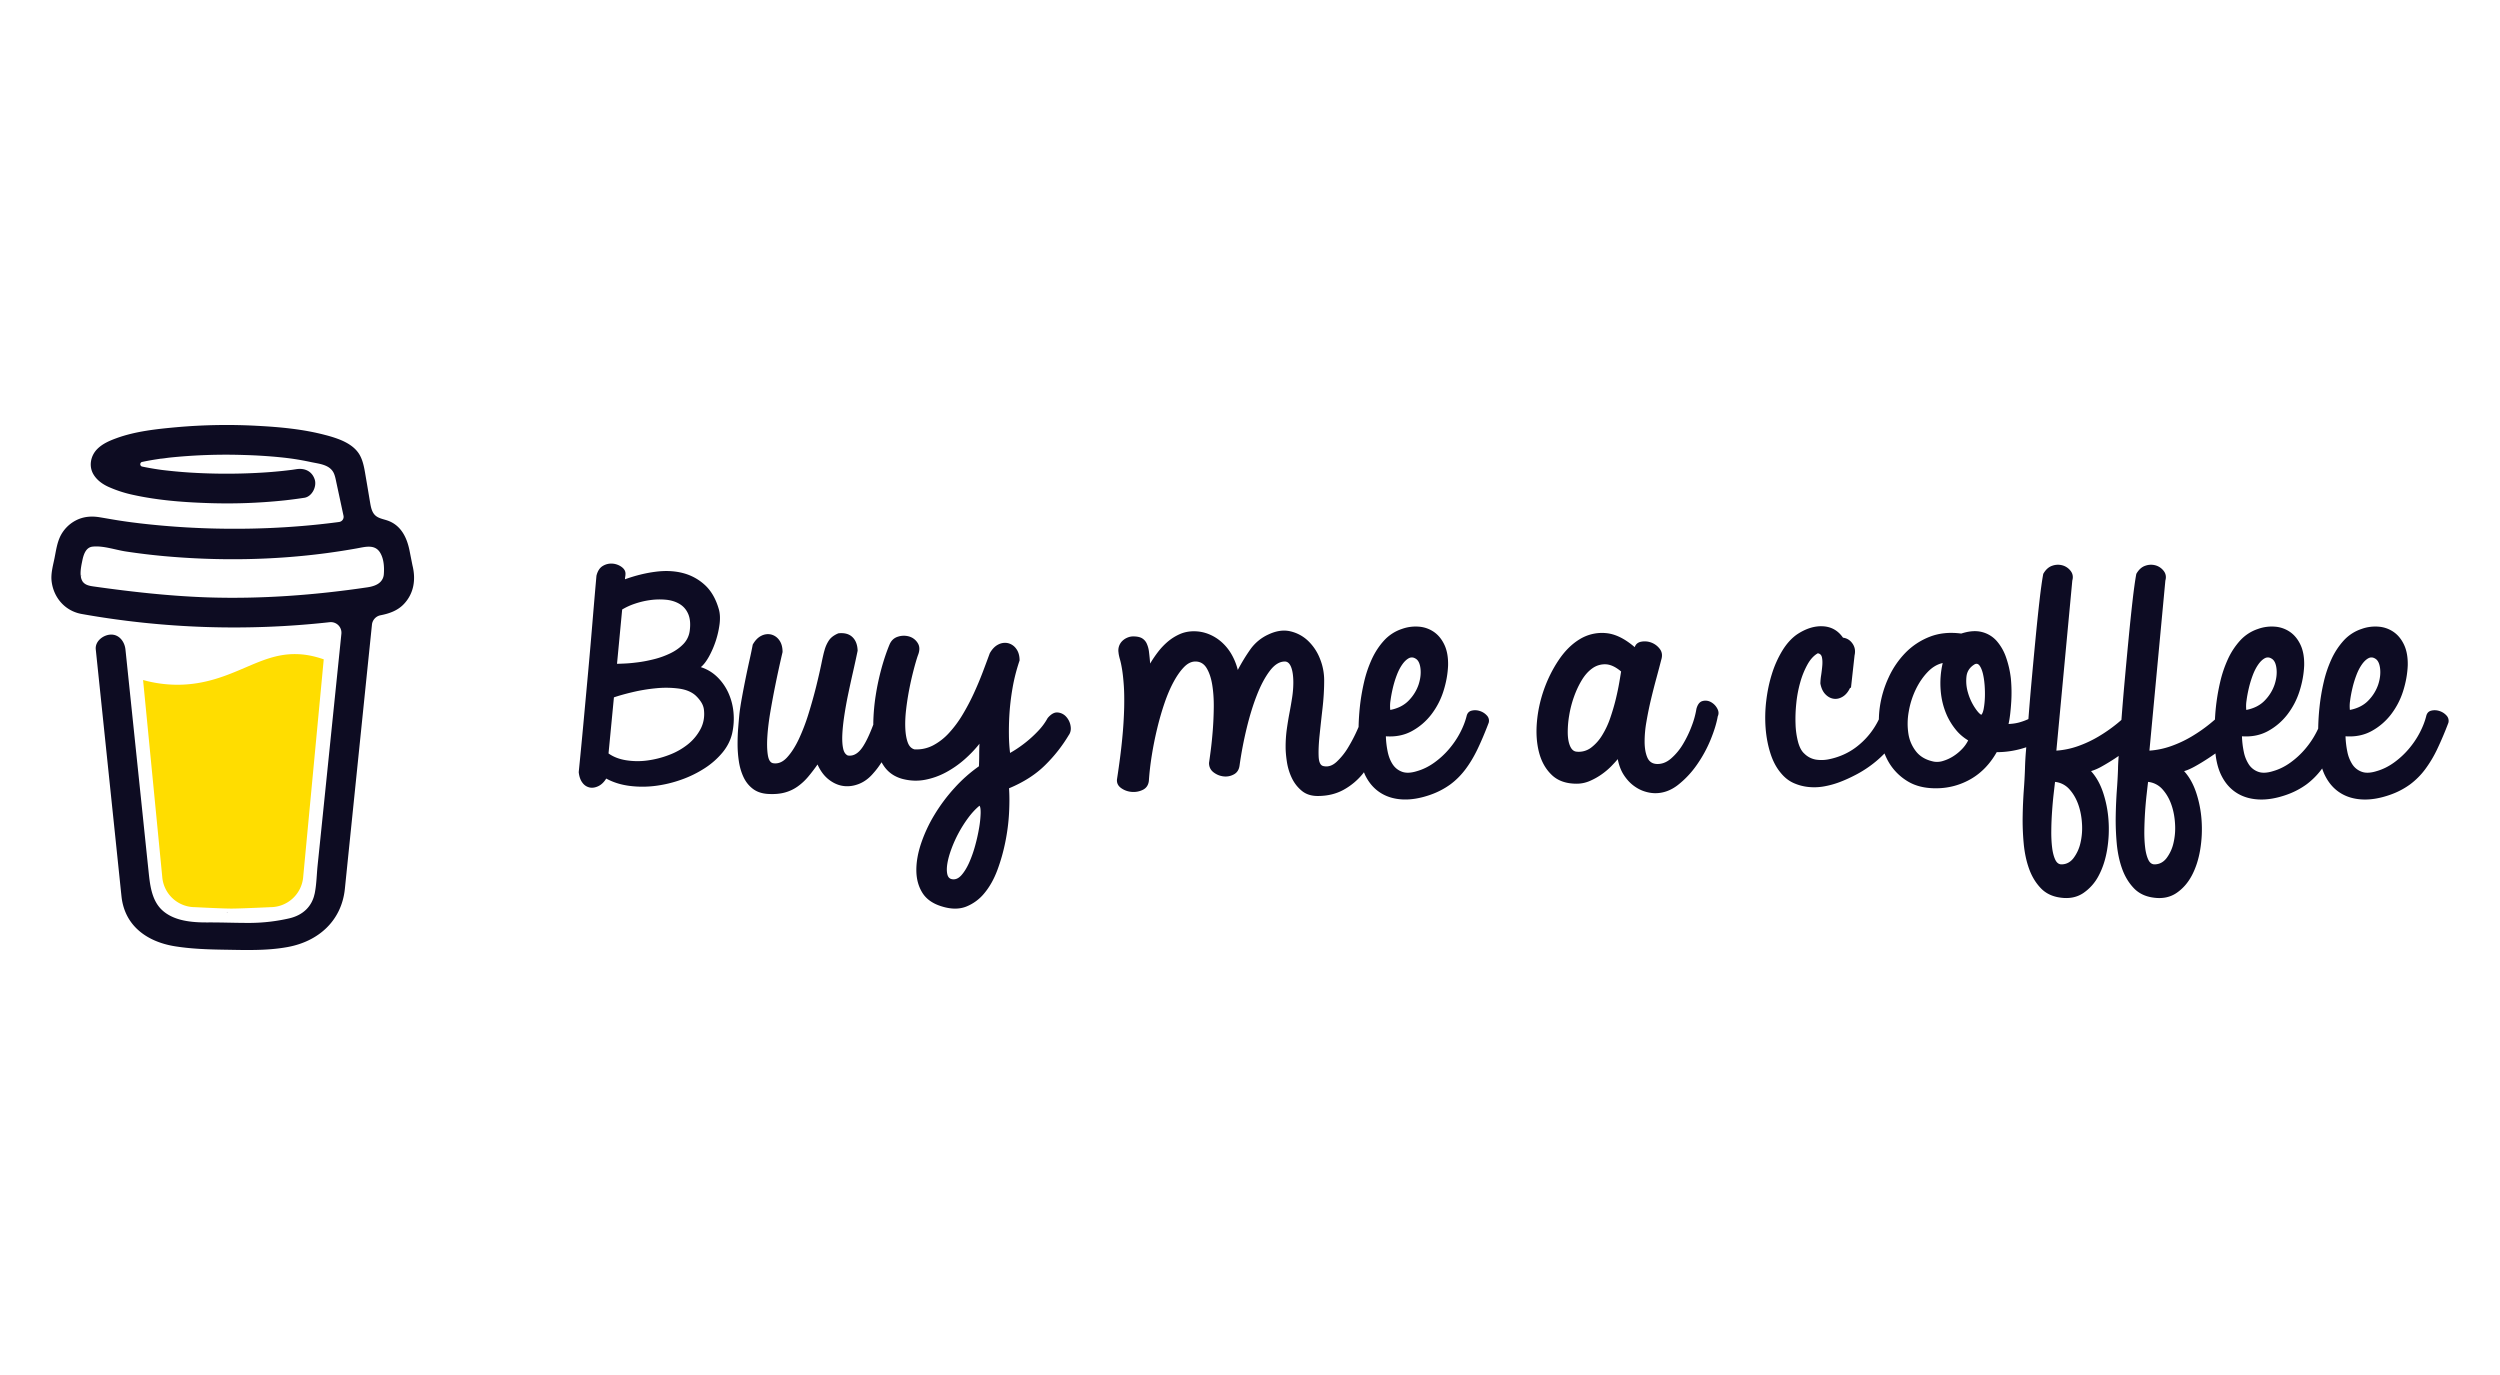
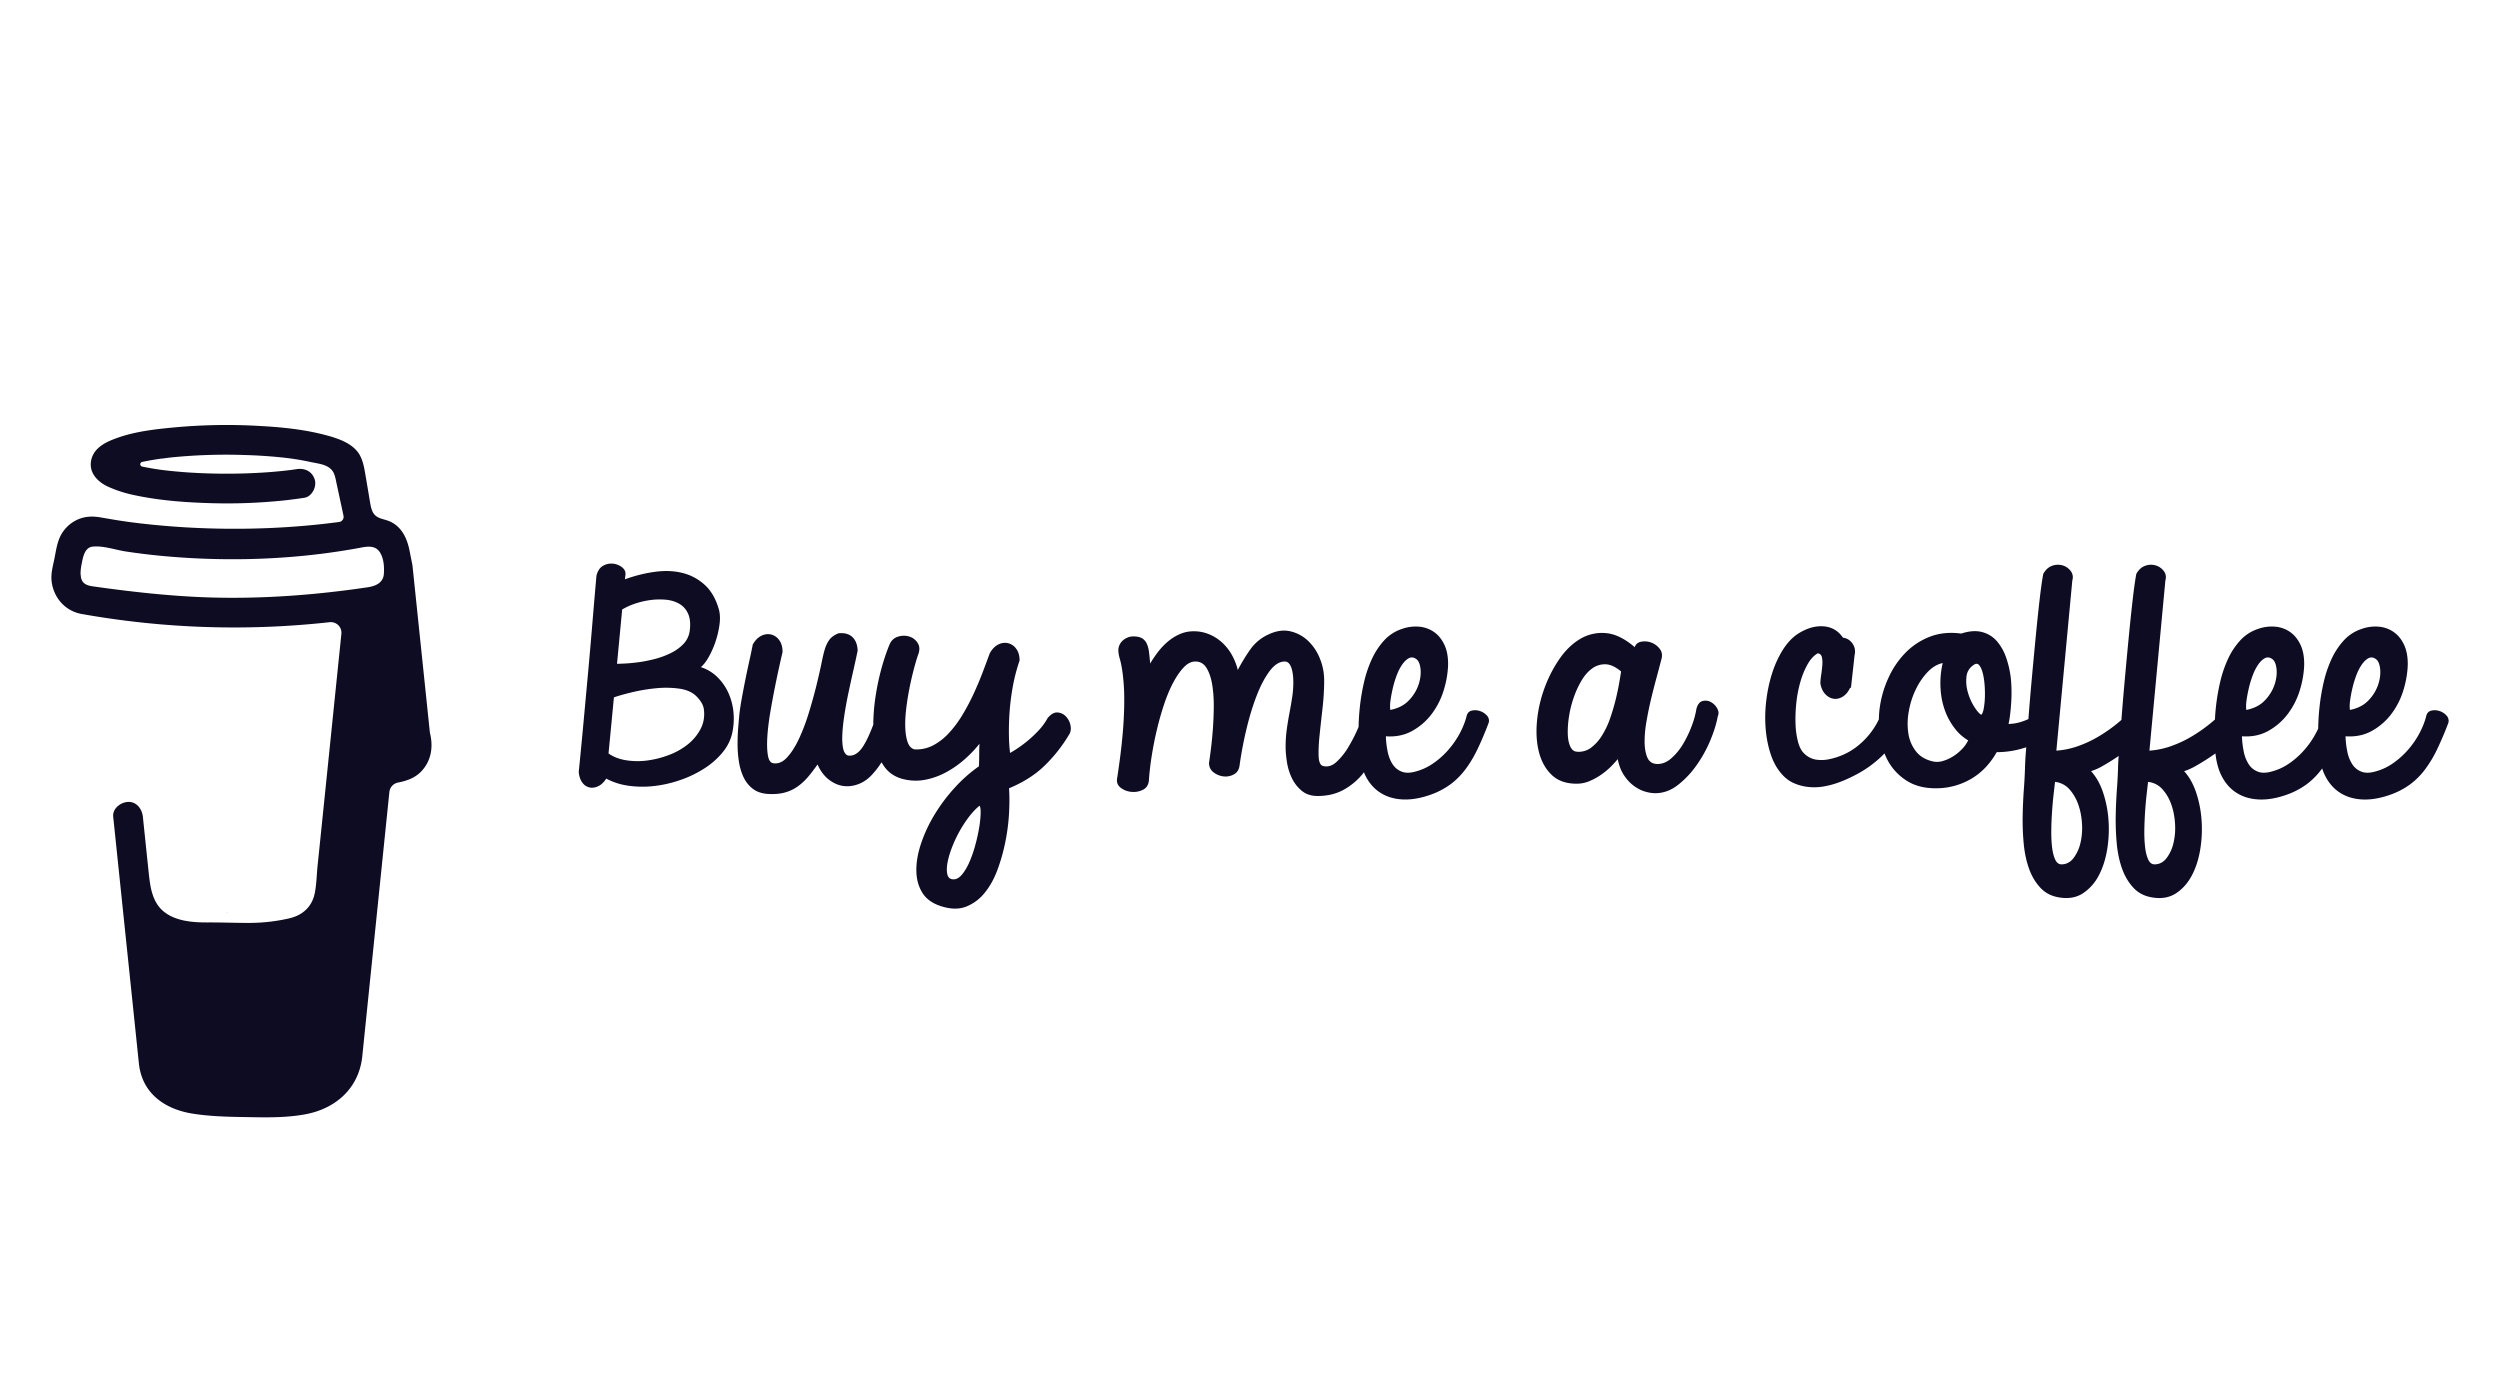
<svg xmlns="http://www.w3.org/2000/svg" xml:space="preserve" id="Layer_1" width="200" height="110" x="0" y="0" version="1.1" viewBox="0 0 200 110">
  <g>
    <path fill="#0D0C22" d="m30.091 43.77-.029-.017-.067-.02a.168.168 0 0 0 .096.037zM30.511 46.77l-.032.009.032-.009zM30.103 43.765l-.012-.003v.008c.005-.001.009-.002.012-.005z" />
    <path fill="#0D0C22" d="M30.091 43.77h.004v-.003l-.004.003zM30.485 46.765l.049-.028.018-.01.016-.018a.276.276 0 0 0-.083.056zM30.175 43.835l-.047-.045-.032-.018a.131.131 0 0 0 .079.063zM18.233 72.953a.245.245 0 0 0-.097.075l.03-.019c.021-.02.05-.042.067-.056zM25.168 71.588c0-.043-.021-.035-.016.118 0-.012.005-.025.007-.037l.009-.081zM24.448 72.953a.245.245 0 0 0-.097.075l.03-.019c.021-.02.05-.042.067-.056zM13.349 73.277a.204.204 0 0 0-.102-.047c.031.015.061.029.081.041l.021.006zM12.25 72.225a.315.315 0 0 0-.04-.127.936.936 0 0 1 .039.124l.001.003z" />
-     <path fill="#FD0" d="M19.632 53.402c-1.509.646-3.221 1.378-5.44 1.378a10.28 10.28 0 0 1-2.746-.379l1.535 15.756a2.628 2.628 0 0 0 2.624 2.416s2.176.113 2.902.113c.781 0 3.125-.113 3.125-.113a2.634 2.634 0 0 0 2.623-2.416l1.644-17.411c-.735-.251-1.476-.418-2.312-.418-1.445 0-2.609.498-3.955 1.074z" />
    <path fill="#0D0C22" d="m6.696 46.68.026.024.017.01a.23.23 0 0 0-.043-.034z" />
-     <path fill="#0D0C22" d="m32.996 45.225-.231-1.166c-.207-1.046-.678-2.034-1.752-2.412-.344-.121-.735-.173-.998-.423-.264-.25-.342-.639-.403-1-.113-.662-.219-1.324-.335-1.984-.1-.568-.179-1.206-.44-1.727-.339-.7-1.042-1.109-1.742-1.379A9.97 9.97 0 0 0 26 34.795c-1.748-.461-3.585-.631-5.383-.727a45.292 45.292 0 0 0-6.475.107c-1.602.146-3.29.322-4.813.876-.557.203-1.13.446-1.553.876-.519.528-.689 1.345-.31 2.004.27.468.726.798 1.21 1.017a9.835 9.835 0 0 0 1.965.64c1.882.416 3.83.579 5.753.649 2.131.086 4.265.016 6.385-.208a37.875 37.875 0 0 0 1.57-.207c.615-.094 1.01-.899.829-1.46-.217-.67-.8-.93-1.46-.829l-.291.044-.07.01a35.573 35.573 0 0 1-2.058.201 46.836 46.836 0 0 1-6.188.011 40.222 40.222 0 0 1-2.024-.187l-.2-.025-.043-.006-.207-.03a21.665 21.665 0 0 1-1.267-.226.192.192 0 0 1-.149-.186.192.192 0 0 1 .149-.186h.008c.363-.077.729-.144 1.097-.201l.368-.057h.003c.23-.015.461-.057.69-.084a43.8 43.8 0 0 1 5.995-.211 39.84 39.84 0 0 1 2.909.184c.208.021.415.044.622.07l.238.031.161.023c.468.07.933.154 1.396.254.686.149 1.567.198 1.872.949.097.238.141.503.195.754l.068.319.004.017.485 2.26a.418.418 0 0 1-.066.324.425.425 0 0 1-.282.173h-.005l-.099.014-.098.013a58.943 58.943 0 0 1-2.767.294 63.99 63.99 0 0 1-5.533.222 64.794 64.794 0 0 1-7.421-.432c-.267-.032-.533-.066-.8-.1.207.027-.15-.02-.223-.031-.17-.024-.339-.048-.509-.074-.569-.085-1.135-.19-1.703-.283-.687-.113-1.343-.056-1.964.283A2.858 2.858 0 0 0 4.83 42.89c-.268.554-.348 1.157-.467 1.752-.12.595-.306 1.235-.236 1.846.152 1.318 1.074 2.39 2.399 2.629a69.462 69.462 0 0 0 19.849.658.853.853 0 0 1 .69.241.849.849 0 0 1 .246.688l-.125 1.219-.758 7.391a6798.45 6798.45 0 0 1-.796 7.761l-.226 2.185c-.072.717-.082 1.457-.219 2.165-.215 1.114-.969 1.799-2.07 2.049-1.008.229-2.039.35-3.073.359-1.147.006-2.292-.045-3.439-.038-1.224.007-2.723-.106-3.668-1.017-.83-.8-.945-2.053-1.058-3.136-.151-1.434-.3-2.868-.448-4.302l-.831-7.972-.537-5.158-.027-.255c-.064-.615-.5-1.218-1.187-1.187-.588.026-1.256.526-1.187 1.187l.398 3.824.824 7.911c.235 2.247.469 4.494.702 6.742.045.431.088.862.135 1.293.258 2.353 2.055 3.621 4.28 3.978 1.3.209 2.631.252 3.95.273 1.691.027 3.398.092 5.061-.214 2.464-.452 4.313-2.097 4.577-4.65l.226-2.211c.25-2.438.501-4.876.75-7.315l.817-7.967.375-3.651a.853.853 0 0 1 .683-.746c.705-.137 1.378-.372 1.879-.908.8-.853.959-1.967.677-3.089zm-26.506.788c.011-.005-.009.087-.018.13-.001-.065.002-.123.018-.13zm.068.529c.006-.004.023.019.04.046-.026-.025-.043-.044-.04-.046zm.068.089c.024.041.037.067 0 0zm.135.109h.003c0 .004.006.008.008.012l-.011-.012zm23.648-.164c-.253.241-.635.353-1.011.409-4.227.627-8.515.945-12.788.805-3.058-.105-6.084-.444-9.111-.872-.297-.042-.618-.096-.822-.315-.384-.412-.196-1.243-.095-1.741.092-.457.267-1.065.81-1.13.848-.099 1.832.258 2.67.385 1.01.154 2.023.277 3.04.37 4.341.395 8.754.334 13.076-.245a54.877 54.877 0 0 0 2.355-.369c.697-.125 1.469-.359 1.89.362.289.492.327 1.149.283 1.705a.96.96 0 0 1-.297.636z" />
+     <path fill="#0D0C22" d="m32.996 45.225-.231-1.166c-.207-1.046-.678-2.034-1.752-2.412-.344-.121-.735-.173-.998-.423-.264-.25-.342-.639-.403-1-.113-.662-.219-1.324-.335-1.984-.1-.568-.179-1.206-.44-1.727-.339-.7-1.042-1.109-1.742-1.379A9.97 9.97 0 0 0 26 34.795c-1.748-.461-3.585-.631-5.383-.727a45.292 45.292 0 0 0-6.475.107c-1.602.146-3.29.322-4.813.876-.557.203-1.13.446-1.553.876-.519.528-.689 1.345-.31 2.004.27.468.726.798 1.21 1.017a9.835 9.835 0 0 0 1.965.64c1.882.416 3.83.579 5.753.649 2.131.086 4.265.016 6.385-.208a37.875 37.875 0 0 0 1.57-.207c.615-.094 1.01-.899.829-1.46-.217-.67-.8-.93-1.46-.829l-.291.044-.07.01a35.573 35.573 0 0 1-2.058.201 46.836 46.836 0 0 1-6.188.011 40.222 40.222 0 0 1-2.024-.187l-.2-.025-.043-.006-.207-.03a21.665 21.665 0 0 1-1.267-.226.192.192 0 0 1-.149-.186.192.192 0 0 1 .149-.186h.008c.363-.077.729-.144 1.097-.201l.368-.057h.003c.23-.015.461-.057.69-.084a43.8 43.8 0 0 1 5.995-.211 39.84 39.84 0 0 1 2.909.184c.208.021.415.044.622.07l.238.031.161.023c.468.07.933.154 1.396.254.686.149 1.567.198 1.872.949.097.238.141.503.195.754l.068.319.004.017.485 2.26a.418.418 0 0 1-.066.324.425.425 0 0 1-.282.173h-.005l-.099.014-.098.013a58.943 58.943 0 0 1-2.767.294 63.99 63.99 0 0 1-5.533.222 64.794 64.794 0 0 1-7.421-.432c-.267-.032-.533-.066-.8-.1.207.027-.15-.02-.223-.031-.17-.024-.339-.048-.509-.074-.569-.085-1.135-.19-1.703-.283-.687-.113-1.343-.056-1.964.283A2.858 2.858 0 0 0 4.83 42.89c-.268.554-.348 1.157-.467 1.752-.12.595-.306 1.235-.236 1.846.152 1.318 1.074 2.39 2.399 2.629a69.462 69.462 0 0 0 19.849.658.853.853 0 0 1 .69.241.849.849 0 0 1 .246.688l-.125 1.219-.758 7.391a6798.45 6798.45 0 0 1-.796 7.761l-.226 2.185c-.072.717-.082 1.457-.219 2.165-.215 1.114-.969 1.799-2.07 2.049-1.008.229-2.039.35-3.073.359-1.147.006-2.292-.045-3.439-.038-1.224.007-2.723-.106-3.668-1.017-.83-.8-.945-2.053-1.058-3.136-.151-1.434-.3-2.868-.448-4.302c-.064-.615-.5-1.218-1.187-1.187-.588.026-1.256.526-1.187 1.187l.398 3.824.824 7.911c.235 2.247.469 4.494.702 6.742.045.431.088.862.135 1.293.258 2.353 2.055 3.621 4.28 3.978 1.3.209 2.631.252 3.95.273 1.691.027 3.398.092 5.061-.214 2.464-.452 4.313-2.097 4.577-4.65l.226-2.211c.25-2.438.501-4.876.75-7.315l.817-7.967.375-3.651a.853.853 0 0 1 .683-.746c.705-.137 1.378-.372 1.879-.908.8-.853.959-1.967.677-3.089zm-26.506.788c.011-.005-.009.087-.018.13-.001-.065.002-.123.018-.13zm.068.529c.006-.004.023.019.04.046-.026-.025-.043-.044-.04-.046zm.068.089c.024.041.037.067 0 0zm.135.109h.003c0 .004.006.008.008.012l-.011-.012zm23.648-.164c-.253.241-.635.353-1.011.409-4.227.627-8.515.945-12.788.805-3.058-.105-6.084-.444-9.111-.872-.297-.042-.618-.096-.822-.315-.384-.412-.196-1.243-.095-1.741.092-.457.267-1.065.81-1.13.848-.099 1.832.258 2.67.385 1.01.154 2.023.277 3.04.37 4.341.395 8.754.334 13.076-.245a54.877 54.877 0 0 0 2.355-.369c.697-.125 1.469-.359 1.89.362.289.492.327 1.149.283 1.705a.96.96 0 0 1-.297.636z" />
    <path fill="#0D0C23" d="M56.045 58.32a3.883 3.883 0 0 1-1.018 1.229 5.484 5.484 0 0 1-1.512.85 7.61 7.61 0 0 1-1.738.441 5.834 5.834 0 0 1-1.697-.021c-.548-.089-1.015-.27-1.398-.543l.432-4.487c.397-.136.897-.277 1.501-.42a13.708 13.708 0 0 1 1.861-.307 7.946 7.946 0 0 1 1.81.021c.568.075 1.018.256 1.347.543.178.164.329.341.453.533.123.191.199.389.226.594.069.573-.02 1.095-.267 1.567zm-6.272-9.559a5.078 5.078 0 0 1 1.038-.472 6.51 6.51 0 0 1 1.244-.287 5.47 5.47 0 0 1 1.244-.021c.404.041.761.154 1.069.338.309.185.538.451.689.799.151.349.192.789.124 1.322a1.863 1.863 0 0 1-.504 1.076c-.281.294-.624.54-1.028.738a6.718 6.718 0 0 1-1.285.471c-.453.116-.888.202-1.306.256-.418.055-.782.089-1.09.102-.309.014-.511.021-.607.021l.412-4.343zm8.493 6.659a4.187 4.187 0 0 0-.884-1.26 3.311 3.311 0 0 0-1.316-.789c.219-.178.435-.458.648-.84a7.356 7.356 0 0 0 .853-2.613c.055-.458.034-.85-.061-1.178-.234-.819-.6-1.461-1.101-1.926a4.09 4.09 0 0 0-1.748-.963c-.665-.177-1.399-.215-2.2-.113-.802.102-1.622.304-2.458.604 0-.068.007-.14.021-.215.013-.075.02-.154.02-.236 0-.205-.103-.382-.308-.533a1.425 1.425 0 0 0-.709-.266 1.299 1.299 0 0 0-.782.174c-.254.143-.429.407-.524.789a606.56 606.56 0 0 0-.329 3.832c-.11 1.325-.226 2.664-.35 4.017-.123 1.352-.247 2.694-.37 4.026a502.753 502.753 0 0 1-.37 3.842c.041.369.144.656.309.861a.957.957 0 0 0 .576.369c.219.041.449.003.689-.113.24-.116.449-.318.627-.604.548.3 1.165.495 1.851.584a8.19 8.19 0 0 0 2.087 0 9.777 9.777 0 0 0 2.087-.502 8.833 8.833 0 0 0 1.871-.922 6.205 6.205 0 0 0 1.419-1.26c.384-.472.637-.98.761-1.526.123-.56.157-1.12.103-1.68a4.854 4.854 0 0 0-.412-1.559zM78.328 66.239a14.19 14.19 0 0 1-.319 1.424 9.583 9.583 0 0 1-.483 1.363c-.185.41-.391.741-.616.994-.227.253-.47.359-.731.318-.206-.028-.336-.158-.391-.389-.055-.233-.055-.519 0-.861.055-.342.161-.728.319-1.158a10.067 10.067 0 0 1 1.347-2.5c.288-.389.589-.714.905-.973.069.082.099.287.092.615a8.354 8.354 0 0 1-.123 1.167zm6.972-8.893a1.025 1.025 0 0 0-.679-.348c-.267-.027-.538.123-.812.451a4.779 4.779 0 0 1-.679.943 9.54 9.54 0 0 1-1.697 1.455 8.548 8.548 0 0 1-.627.389 12.534 12.534 0 0 1-.092-1.414c-.007-.505.003-1.017.031-1.537a19.43 19.43 0 0 1 .257-2.234c.13-.751.319-1.489.565-2.213 0-.382-.089-.693-.267-.932a1.135 1.135 0 0 0-.648-.451 1.145 1.145 0 0 0-.782.102c-.267.13-.497.366-.689.707-.165.451-.353.956-.565 1.516a27.34 27.34 0 0 1-.72 1.711 17.27 17.27 0 0 1-.895 1.691 8.866 8.866 0 0 1-1.08 1.455 4.692 4.692 0 0 1-1.275.994 2.86 2.86 0 0 1-1.491.318c-.247-.068-.425-.253-.535-.553-.109-.3-.175-.676-.195-1.127-.021-.451 0-.946.062-1.486.062-.539.144-1.076.247-1.608a24.73 24.73 0 0 1 .34-1.516c.123-.478.24-.881.35-1.209.165-.396.165-.728 0-.994a1.195 1.195 0 0 0-.679-.533 1.52 1.52 0 0 0-.905.01c-.316.096-.542.307-.679.635-.233.56-.446 1.189-.638 1.885a19.604 19.604 0 0 0-.463 2.162 16.263 16.263 0 0 0-.196 2.213c-.001.048.001.093.001.14-.299.794-.584 1.394-.855 1.796-.35.519-.744.745-1.182.676-.192-.082-.319-.273-.38-.574-.062-.3-.083-.669-.062-1.107.021-.437.072-.932.154-1.485.083-.553.185-1.127.309-1.721.124-.595.254-1.192.391-1.793s.26-1.168.371-1.701c-.014-.478-.155-.843-.422-1.096-.267-.252-.641-.351-1.121-.297-.329.137-.573.315-.731.533a2.65 2.65 0 0 0-.38.84c-.055.178-.138.533-.247 1.066-.11.532-.25 1.144-.421 1.834-.172.69-.374 1.411-.607 2.162a15.64 15.64 0 0 1-.781 2.039c-.288.608-.604 1.096-.946 1.465-.343.369-.713.519-1.111.451-.219-.041-.36-.266-.421-.676-.062-.41-.072-.915-.031-1.516.041-.601.123-1.26.247-1.977.123-.717.25-1.397.38-2.039a87.319 87.319 0 0 1 .586-2.684c0-.396-.089-.714-.267-.953a1.135 1.135 0 0 0-.648-.451 1.145 1.145 0 0 0-.782.102c-.267.13-.497.366-.689.707-.069.369-.158.796-.267 1.281a78.404 78.404 0 0 0-.606 3.002c-.089.492-.155.922-.196 1.291a70.89 70.89 0 0 0-.092 1.055c-.035.417-.052.857-.052 1.322 0 .465.034.926.103 1.383.068.458.192.878.37 1.26.178.383.428.697.751.943.322.246.73.382 1.224.41.507.027.949-.01 1.326-.113a3.213 3.213 0 0 0 1.028-.482c.309-.218.589-.478.843-.779.253-.3.504-.628.751-.983.233.519.535.922.905 1.209.37.287.761.458 1.172.512.411.054.829-.003 1.255-.174.425-.171.808-.461 1.151-.871.226-.251.439-.537.639-.853.085.148.175.291.276.422.336.438.792.738 1.368.902.616.164 1.22.192 1.809.082a5.796 5.796 0 0 0 1.686-.594 7.947 7.947 0 0 0 1.491-1.035c.459-.403.86-.823 1.203-1.26-.014.314-.021.612-.021.891 0 .28-.007.584-.021.912a11.685 11.685 0 0 0-1.943 1.721 13.726 13.726 0 0 0-1.604 2.141 11.472 11.472 0 0 0-1.079 2.305c-.261.779-.388 1.506-.381 2.183.007.676.168 1.267.483 1.772.316.506.829.868 1.543 1.086.741.232 1.392.239 1.954.021a3.585 3.585 0 0 0 1.47-1.086c.418-.505.761-1.117 1.029-1.834.267-.717.48-1.465.637-2.244.158-.779.257-1.544.298-2.295.041-.752.041-1.421 0-2.008 1.179-.492 2.146-1.113 2.9-1.865a11.937 11.937 0 0 0 1.871-2.377c.151-.205.202-.451.155-.737a1.418 1.418 0 0 0-.348-.739zM111.242 56.035c.041-.314.103-.645.185-.994.082-.348.185-.687.309-1.014.123-.328.267-.611.432-.85.165-.239.34-.41.524-.512.185-.102.374-.092.566.031.206.123.332.383.38.779.047.397 0 .82-.144 1.271a3.356 3.356 0 0 1-.771 1.27c-.37.396-.87.656-1.501.779a2.813 2.813 0 0 1 .02-.76zm7.125.84a1.167 1.167 0 0 0-.648-.02c-.206.055-.336.198-.391.431-.11.437-.285.884-.525 1.342-.24.458-.535.891-.884 1.301-.35.41-.744.772-1.183 1.086-.439.314-.898.54-1.378.676-.48.151-.878.167-1.193.051-.315-.116-.565-.314-.75-.594s-.319-.618-.401-1.014a7.134 7.134 0 0 1-.144-1.23c.781.055 1.477-.085 2.088-.42a4.918 4.918 0 0 0 1.552-1.332 6.049 6.049 0 0 0 .967-1.865c.219-.69.343-1.376.37-2.059.013-.642-.082-1.185-.288-1.629-.206-.444-.484-.789-.833-1.035a2.428 2.428 0 0 0-1.203-.43 3.252 3.252 0 0 0-1.378.184 3.36 3.36 0 0 0-1.429.932c-.391.43-.717.929-.977 1.496a9.499 9.499 0 0 0-.617 1.834c-.151.656-.26 1.301-.329 1.937-.062.57-.095 1.115-.106 1.641l-.089.203c-.213.485-.46.96-.74 1.424a5.248 5.248 0 0 1-.936 1.168c-.343.314-.699.423-1.07.328-.219-.054-.339-.308-.36-.758-.02-.451.003-1.011.072-1.68.069-.669.148-1.394.237-2.172.089-.779.133-1.523.133-2.233 0-.615-.116-1.205-.35-1.773a3.958 3.958 0 0 0-.956-1.414 3.036 3.036 0 0 0-1.409-.748c-.535-.123-1.111-.041-1.727.246a3.609 3.609 0 0 0-1.47 1.209 15.003 15.003 0 0 0-.998 1.639 4.869 4.869 0 0 0-.483-1.219 3.947 3.947 0 0 0-.782-.984 3.55 3.55 0 0 0-1.038-.656 3.179 3.179 0 0 0-1.214-.236c-.411 0-.792.079-1.141.236-.35.157-.668.358-.956.604a5.358 5.358 0 0 0-.782.83 9.381 9.381 0 0 0-.616.912 19.653 19.653 0 0 0-.093-.932 2.196 2.196 0 0 0-.185-.676.948.948 0 0 0-.38-.42c-.165-.095-.397-.143-.699-.143-.151 0-.302.031-.453.092a1.302 1.302 0 0 0-.401.256c-.117.11-.206.243-.267.4a1.079 1.079 0 0 0-.052.543c.013.15.052.331.113.543.062.212.12.489.175.83.055.342.099.755.133 1.24.035.485.045 1.079.031 1.783a33.805 33.805 0 0 1-.154 2.469c-.089.943-.23 2.035-.421 3.278-.028.287.082.519.329.697.247.177.528.28.843.307.315.027.614-.028.894-.164.281-.137.443-.376.484-.717.041-.642.12-1.325.236-2.049.116-.724.26-1.441.432-2.151.171-.71.366-1.386.586-2.029.219-.642.463-1.209.73-1.701.267-.492.545-.884.833-1.178.288-.294.589-.441.905-.441.384 0 .682.174.895.522.212.349.363.796.452 1.342.089.547.13 1.145.124 1.793a27.914 27.914 0 0 1-.082 1.875c-.048.601-.103 1.137-.165 1.609s-.106.796-.133.973c0 .314.12.563.359.748.24.184.507.294.802.328.295.034.572-.021.833-.164.26-.143.411-.386.452-.727.137-.983.326-1.97.565-2.961.24-.99.514-1.878.823-2.664.308-.786.651-1.428 1.028-1.926s.778-.748 1.203-.748c.219 0 .387.151.504.451.116.3.175.71.175 1.229 0 .383-.031.775-.092 1.178-.062.403-.133.82-.216 1.25-.082.431-.154.871-.216 1.322a10.38 10.38 0 0 0-.092 1.414c0 .342.034.738.103 1.189.069.451.199.878.391 1.281.192.403.456.745.792 1.024.336.28.764.42 1.285.42.782 0 1.474-.167 2.078-.502a5.222 5.222 0 0 0 1.553-1.311c.022-.028.043-.059.064-.087.033.08.063.164.1.24.295.601.696 1.065 1.203 1.393.507.328 1.103.509 1.789.543.685.034 1.432-.093 2.242-.379a6.221 6.221 0 0 0 1.573-.82c.445-.328.846-.727 1.203-1.199s.682-1.014.977-1.629c.295-.615.593-1.318.894-2.111a.601.601 0 0 0-.154-.584 1.264 1.264 0 0 0-.576-.358zM129.544 54.589c-.069.403-.161.847-.278 1.332-.117.485-.264.987-.442 1.506a6.783 6.783 0 0 1-.658 1.404 3.53 3.53 0 0 1-.895.994 1.642 1.642 0 0 1-1.162.307c-.219-.027-.387-.177-.504-.451-.117-.273-.178-.622-.185-1.045a7.93 7.93 0 0 1 .113-1.393 8.53 8.53 0 0 1 .381-1.486c.171-.485.38-.932.627-1.342.247-.41.531-.727.854-.953a1.704 1.704 0 0 1 1.059-.318c.384.014.795.205 1.234.574a63.9 63.9 0 0 1-.144.871zm7.311 1.568a.884.884 0 0 0-.658-.071c-.226.061-.388.27-.484.625a6.769 6.769 0 0 1-.37 1.352 8.675 8.675 0 0 1-.709 1.475 4.667 4.667 0 0 1-.967 1.158c-.363.308-.75.448-1.162.42-.343-.027-.583-.201-.72-.522-.138-.321-.209-.724-.216-1.209a9.117 9.117 0 0 1 .144-1.639c.103-.608.226-1.212.37-1.814a54.14 54.14 0 0 1 .443-1.731c.15-.553.274-1.021.37-1.403.11-.342.075-.632-.103-.871a1.512 1.512 0 0 0-1.481-.594c-.274.048-.452.195-.535.44-.809-.697-1.587-1.072-2.334-1.127a3.404 3.404 0 0 0-2.067.492c-.631.382-1.189.936-1.676 1.66s-.881 1.513-1.183 2.367c-.301.854-.49 1.725-.565 2.613-.075.888-.017 1.698.175 2.428.192.731.531 1.329 1.018 1.793.486.465 1.148.697 1.985.697.37 0 .726-.075 1.069-.225.343-.15.658-.328.946-.533.288-.205.541-.42.761-.645.219-.225.391-.413.514-.564.096.492.254.909.473 1.25.219.341.47.622.751.84.281.218.576.379.884.482.309.102.607.154.895.154.645 0 1.247-.219 1.81-.656a7.414 7.414 0 0 0 1.512-1.608 10.26 10.26 0 0 0 1.1-2.008c.288-.703.48-1.328.576-1.875.096-.205.079-.42-.051-.645a1.252 1.252 0 0 0-.515-.506zM173.872 67.469a3.166 3.166 0 0 1-.545 1.178c-.247.321-.555.488-.926.502-.233.014-.411-.109-.535-.369-.123-.26-.209-.594-.257-1.004-.048-.41-.069-.868-.062-1.373a29.923 29.923 0 0 1 .186-2.869c.047-.424.085-.751.113-.983a1.78 1.78 0 0 1 1.162.604c.309.348.545.761.709 1.24.165.478.26.994.288 1.547a5.165 5.165 0 0 1-.133 1.527zm-7.444 0a3.166 3.166 0 0 1-.545 1.178c-.247.321-.555.488-.925.502-.233.014-.411-.109-.535-.369-.124-.26-.209-.594-.257-1.004-.048-.41-.069-.868-.062-1.373.006-.505.027-1.004.062-1.496.034-.492.075-.95.123-1.373l.113-.983a1.78 1.78 0 0 1 1.162.604c.309.348.545.761.71 1.24.165.478.26.994.288 1.547a5.231 5.231 0 0 1-.134 1.527zm-7.639-11.638a6.108 6.108 0 0 1-.093.871c-.048.253-.113.413-.196.482-.151-.082-.336-.293-.555-.635a4.34 4.34 0 0 1-.514-1.158 3.234 3.234 0 0 1-.113-1.27c.047-.416.264-.741.648-.973.15-.082.281-.051.391.092.11.144.199.352.268.625.068.273.116.588.144.943.026.353.033.695.02 1.023zm-1.821 4.087c-.213.225-.449.42-.709.584a3.264 3.264 0 0 1-.802.369 1.572 1.572 0 0 1-.74.061c-.617-.123-1.09-.389-1.419-.799a3.023 3.023 0 0 1-.627-1.444 5.335 5.335 0 0 1 .031-1.773 6.596 6.596 0 0 1 .555-1.752c.26-.54.576-1.004.946-1.393s.774-.632 1.214-.728a7.102 7.102 0 0 0-.165 2.162c.055.745.233 1.445.535 2.1.191.397.421.758.689 1.086.267.328.593.608.977.84a2.716 2.716 0 0 1-.485.687zm22.756-3.883c.041-.314.103-.646.185-.994a8.32 8.32 0 0 1 .308-1.014c.123-.328.267-.611.432-.85.165-.239.34-.41.524-.512.185-.102.374-.092.565.031.206.123.333.383.38.779.048.396 0 .82-.144 1.271a3.356 3.356 0 0 1-.771 1.27c-.37.397-.87.656-1.501.779a2.913 2.913 0 0 1 .022-.76zm8.287 0c.041-.314.103-.646.185-.994a8.15 8.15 0 0 1 .309-1.014c.123-.328.267-.611.432-.85.165-.239.34-.41.524-.512.185-.102.374-.092.566.031.206.123.332.383.38.779.048.396 0 .82-.144 1.271a3.356 3.356 0 0 1-.771 1.27c-.37.397-.87.656-1.501.779a2.899 2.899 0 0 1 .02-.76zm7.702 1.199a1.276 1.276 0 0 0-.576-.359 1.167 1.167 0 0 0-.648-.02c-.206.055-.336.198-.391.43-.11.437-.285.885-.524 1.342-.24.458-.535.892-.884 1.301a6.62 6.62 0 0 1-1.182 1.086c-.439.314-.898.54-1.378.676-.48.151-.878.168-1.193.051a1.497 1.497 0 0 1-.75-.594 2.88 2.88 0 0 1-.401-1.015 7.233 7.233 0 0 1-.144-1.229c.782.055 1.478-.085 2.088-.42a4.934 4.934 0 0 0 1.553-1.332 6.043 6.043 0 0 0 .967-1.864c.219-.69.342-1.376.37-2.059.013-.642-.083-1.185-.288-1.629-.205-.444-.483-.789-.833-1.035a2.431 2.431 0 0 0-1.203-.43 3.252 3.252 0 0 0-1.378.184 3.369 3.369 0 0 0-1.429.932 5.815 5.815 0 0 0-.977 1.496 9.431 9.431 0 0 0-.617 1.834 16.42 16.42 0 0 0-.328 1.936 18.846 18.846 0 0 0-.111 1.771 7.028 7.028 0 0 1-1.051 1.641c-.349.41-.744.772-1.182 1.086-.439.314-.898.54-1.378.676-.48.151-.878.168-1.193.051a1.497 1.497 0 0 1-.75-.594 2.88 2.88 0 0 1-.401-1.015 7.134 7.134 0 0 1-.144-1.229c.781.055 1.477-.085 2.087-.42a4.934 4.934 0 0 0 1.553-1.332 6.043 6.043 0 0 0 .967-1.864c.219-.69.343-1.376.37-2.059.013-.642-.082-1.185-.288-1.629-.206-.444-.484-.789-.833-1.035a2.431 2.431 0 0 0-1.203-.43 3.252 3.252 0 0 0-1.378.184 3.369 3.369 0 0 0-1.429.932 5.815 5.815 0 0 0-.977 1.496 9.499 9.499 0 0 0-.617 1.834 16.636 16.636 0 0 0-.413 2.983c-.132.112-.261.225-.399.336-.472.383-.97.727-1.491 1.035a9.213 9.213 0 0 1-1.625.758 6.552 6.552 0 0 1-1.727.359l1.275-13.606c.082-.287.041-.539-.123-.758a1.252 1.252 0 0 0-.638-.451 1.346 1.346 0 0 0-.833.02c-.295.096-.538.315-.73.656-.096.519-.196 1.23-.298 2.131-.103.902-.206 1.885-.309 2.951a500.026 500.026 0 0 0-.308 3.299 221.726 221.726 0 0 0-.267 3.176l-.01.126c-.12.101-.236.204-.361.304-.473.383-.97.727-1.491 1.035a9.204 9.204 0 0 1-1.624.758 6.56 6.56 0 0 1-1.728.359l1.275-13.606c.082-.287.041-.539-.123-.758a1.248 1.248 0 0 0-.638-.451 1.346 1.346 0 0 0-.833.02c-.295.096-.538.315-.73.656-.096.519-.196 1.23-.298 2.131-.103.902-.206 1.885-.309 2.951a576.962 576.962 0 0 0-.309 3.299 221.726 221.726 0 0 0-.267 3.176l-.004.057c-.216.1-.45.187-.705.26-.261.075-.555.12-.884.133.055-.246.099-.519.133-.82.034-.3.062-.615.082-.943a11.952 11.952 0 0 0-.031-1.885 7.743 7.743 0 0 0-.38-1.67 3.942 3.942 0 0 0-.751-1.322 2.332 2.332 0 0 0-1.183-.717c-.473-.123-1.025-.082-1.655.123-.933-.123-1.773-.037-2.52.256a5.506 5.506 0 0 0-1.943 1.281 6.975 6.975 0 0 0-1.347 1.978 8.444 8.444 0 0 0-.699 2.336c-.05.339-.074.676-.081 1.012a6.078 6.078 0 0 1-1.832 2.235 5.136 5.136 0 0 1-1.162.656 5.527 5.527 0 0 1-1.028.307 2.924 2.924 0 0 1-1.028.021 1.711 1.711 0 0 1-.905-.471c-.219-.191-.387-.499-.504-.922a6.37 6.37 0 0 1-.206-1.445c-.021-.54 0-1.103.062-1.691a9.666 9.666 0 0 1 .319-1.67 6.55 6.55 0 0 1 .576-1.414c.233-.416.507-.714.823-.891.178.028.288.133.329.317.041.185.051.403.031.656-.021.253-.052.512-.092.779a4.535 4.535 0 0 0-.062.666c.069.369.202.656.401.861.199.205.422.325.668.358.247.034.49-.024.73-.174s.435-.389.586-.717c.014.014.034.021.062.021l.288-2.602c.082-.355.027-.669-.165-.943s-.445-.431-.761-.471c-.397-.574-.936-.878-1.614-.912-.679-.034-1.375.188-2.087.666-.439.315-.826.748-1.162 1.301a8.393 8.393 0 0 0-.823 1.844c-.213.676-.363 1.39-.452 2.142a11.232 11.232 0 0 0-.052 2.192c.055.711.182 1.38.381 2.008.198.629.476 1.154.833 1.578.301.369.644.639 1.028.81.384.171.785.276 1.203.317.418.041.833.024 1.244-.051a6.977 6.977 0 0 0 1.172-.318c.48-.177.973-.403 1.481-.676a9.074 9.074 0 0 0 1.46-.984c.245-.201.481-.421.709-.656.104.257.22.505.36.738a4.36 4.36 0 0 0 1.501 1.496c.63.382 1.405.566 2.324.553a5.516 5.516 0 0 0 2.735-.748c.836-.485 1.522-1.199 2.057-2.141.801 0 1.589-.132 2.363-.393l-.019.25a23.854 23.854 0 0 0-.083 1.475 39.681 39.681 0 0 1-.092 1.67 38.42 38.42 0 0 0-.092 2.09c-.014.731.013 1.468.082 2.213.069.744.213 1.421.432 2.029.219.608.531 1.123.936 1.547.404.423.936.676 1.594.758.699.095 1.302-.028 1.809-.369a3.803 3.803 0 0 0 1.234-1.403c.315-.595.538-1.281.668-2.059a9.97 9.97 0 0 0 .113-2.346 8.95 8.95 0 0 0-.432-2.223c-.233-.697-.555-1.271-.967-1.722a4.2 4.2 0 0 0 .885-.389c.342-.191.696-.406 1.059-.645.089-.059.177-.121.266-.181-.034.484-.051.829-.051 1.031a39.681 39.681 0 0 1-.092 1.67 38.42 38.42 0 0 0-.092 2.09 20.34 20.34 0 0 0 .082 2.213c.069.744.213 1.421.432 2.029.219.608.531 1.123.936 1.547.404.423.936.676 1.594.758.699.095 1.302-.028 1.81-.369.507-.342.918-.809 1.234-1.403.315-.595.538-1.281.668-2.059.13-.779.167-1.561.113-2.346a8.95 8.95 0 0 0-.432-2.223c-.233-.697-.555-1.271-.967-1.722.247-.068.542-.198.885-.389.343-.191.696-.406 1.059-.645.189-.124.377-.252.564-.384.071.668.223 1.254.465 1.747.295.601.696 1.066 1.203 1.394.507.328 1.104.509 1.79.543.685.034 1.432-.092 2.242-.379a6.22 6.22 0 0 0 1.573-.819 5.914 5.914 0 0 0 1.203-1.199c.021-.027.04-.057.06-.085.063.191.134.375.218.545.295.601.696 1.066 1.203 1.394.507.328 1.104.509 1.789.543.685.034 1.433-.092 2.242-.379a6.203 6.203 0 0 0 1.573-.819A5.914 5.914 0 0 0 194 61.56a9.672 9.672 0 0 0 .977-1.629 27.73 27.73 0 0 0 .895-2.111.618.618 0 0 0-.159-.586z" />
  </g>
</svg>